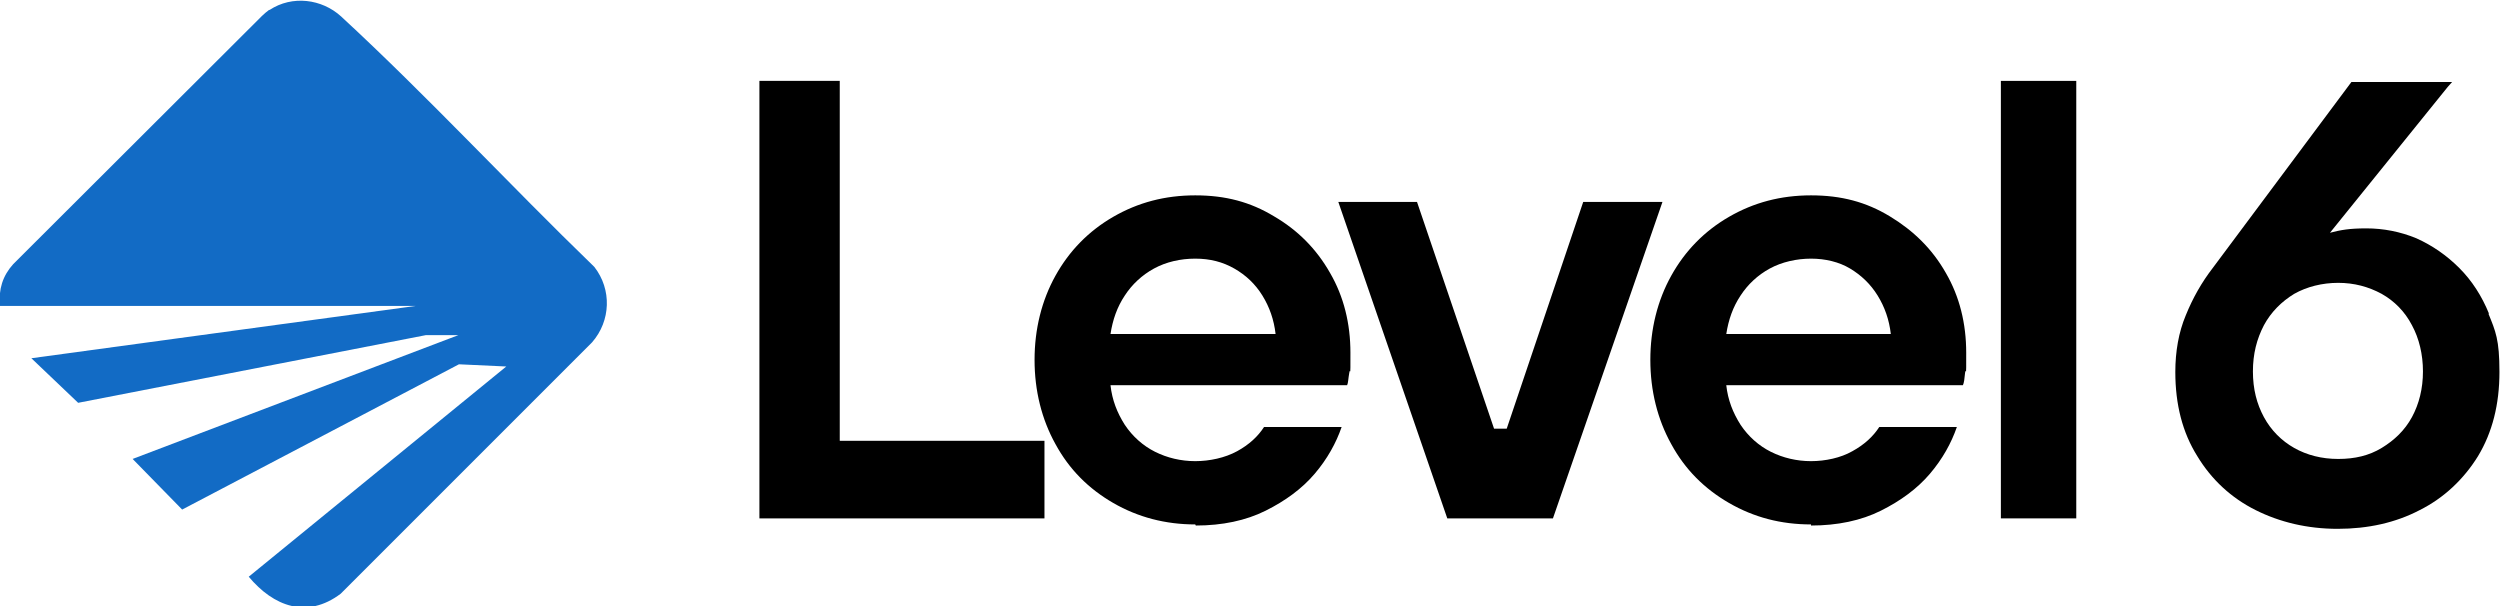
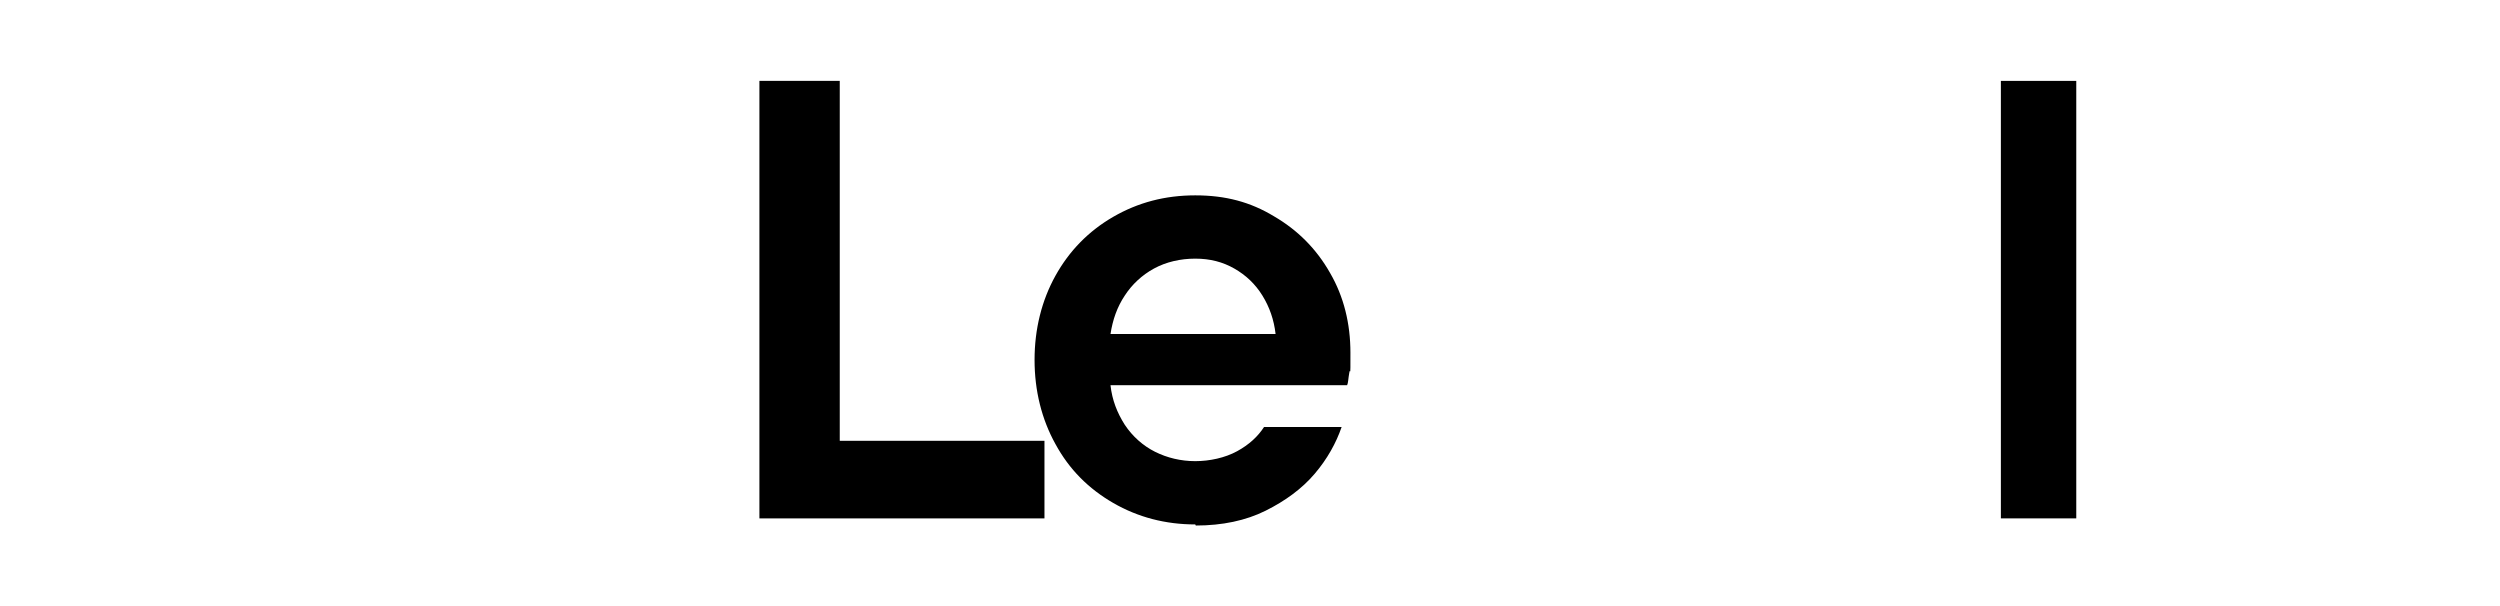
<svg xmlns="http://www.w3.org/2000/svg" id="Layer_2" viewBox="0 0 454.3 110.2">
  <defs>
    <style>      .st0 {        fill: #005eb8;      }      .st1 {        fill: #126bc5;      }    </style>
  </defs>
  <g>
-     <path class="st1" d="M0,55.5c-.3-2.9.5-5.4,2.4-7.5L47.6,2.9c.4-.4.9-.8,1.3-1.1,0,0,0,0,.1,0,4.1-2.7,9.5-2,13,1.2,15.8,14.6,30.5,30.5,46,45.5,3.2,4.1,3,9.8-.4,13.7l-45.7,45.7c-6.1,4.6-12.2,2.3-16.7-3.1l46.8-38.2-8.6-.4-50.3,26.4-9-9.2,59.2-22.5h-5.9l-63.2,12.3-8.5-8.1,69.8-9.5H0Z" />
    <path d="M138,94.2V14.7h14.6v65.4h37.2v14.1h-51.9Z" />
    <path d="M217.2,95.3c-5.4,0-10.4-1.3-14.9-3.9s-8-6.1-10.5-10.7c-2.5-4.5-3.8-9.7-3.8-15.3s1.3-10.8,3.8-15.3c2.5-4.5,6-8.1,10.5-10.7,4.5-2.6,9.4-3.9,14.9-3.9s10,1.2,14.3,3.8c4.3,2.5,7.7,5.9,10.2,10.3,2.5,4.3,3.7,9.2,3.7,14.5s0,2.5-.2,3.6-.2,1.9-.4,2.3h-43c.3,2.7,1.2,5,2.6,7.2,1.4,2.1,3.3,3.8,5.5,4.9,2.2,1.1,4.7,1.7,7.3,1.7s5.4-.6,7.6-1.8c2.2-1.2,3.8-2.7,4.9-4.4h14.1c-1,2.9-2.6,5.8-4.9,8.5s-5.3,4.9-8.9,6.7c-3.6,1.8-7.9,2.7-12.7,2.7h0ZM231.8,60.7c-.3-2.6-1.1-4.9-2.4-7-1.3-2.1-3-3.7-5.1-4.9s-4.4-1.8-7.1-1.8-5.3.6-7.5,1.8-4,2.9-5.3,4.9c-1.4,2.1-2.2,4.4-2.6,7h30Z" />
-     <path d="M263,94.2l-19.8-57.5h14.3l14,41.2h2.3l13.9-41.2h14.4l-19.9,57.5h-19.2Z" />
-     <path d="M329.1,95.3c-5.5,0-10.4-1.3-14.9-3.9s-8-6.1-10.5-10.7c-2.5-4.5-3.8-9.7-3.8-15.3s1.3-10.8,3.8-15.3c2.5-4.5,6-8.1,10.5-10.7,4.5-2.6,9.4-3.9,14.9-3.9s10,1.2,14.3,3.8,7.7,5.9,10.2,10.3c2.5,4.3,3.7,9.2,3.7,14.5s0,2.5-.2,3.6c-.1,1.1-.2,1.9-.4,2.3h-43c.3,2.7,1.2,5,2.6,7.2,1.4,2.1,3.3,3.8,5.5,4.9,2.2,1.1,4.7,1.7,7.3,1.7s5.4-.6,7.5-1.8c2.2-1.2,3.8-2.7,4.9-4.4h14.1c-1,2.9-2.6,5.8-4.9,8.5s-5.3,4.9-8.9,6.7c-3.6,1.8-7.9,2.7-12.7,2.7h0ZM343.6,60.7c-.3-2.6-1.1-4.9-2.4-7-1.3-2.1-3-3.7-5-4.9s-4.5-1.8-7.1-1.8-5.3.6-7.5,1.8-4,2.9-5.3,4.9c-1.4,2.1-2.2,4.4-2.6,7h30,0Z" />
    <path d="M363.6,94.2V14.7h13.7v79.5h-13.7Z" />
-     <path d="M452.3,57c-1.3-3.2-3.1-6-5.4-8.3-2.3-2.3-4.9-4.1-7.8-5.4-2.9-1.2-6-1.8-9.1-1.8s-4.7.3-6.6.8l21.4-26.5.8-.9h-18.3l-25.2,33.8c-2,2.6-3.6,5.4-4.9,8.6-1.3,3.1-1.9,6.6-1.9,10.3,0,5.9,1.3,11,4,15.3,2.6,4.3,6.2,7.6,10.6,9.8,4.4,2.2,9.4,3.4,14.9,3.4s10.5-1.1,14.9-3.4c4.4-2.2,8-5.6,10.6-9.8,2.6-4.3,3.9-9.4,3.9-15.3s-.7-7.4-2-10.6ZM411.4,75.8c-1.3-2.4-2-5.1-2-8.3s.7-5.9,2-8.4c1.3-2.4,3.2-4.3,5.5-5.7,2.3-1.3,5.1-2,8-2s5.5.7,7.9,2c2.3,1.3,4.2,3.2,5.5,5.7,1.3,2.4,2,5.3,2,8.4s-.7,5.9-2,8.3c-1.3,2.4-3.2,4.2-5.5,5.6-2.3,1.4-4.9,2-7.9,2s-5.7-.7-8-2c-2.3-1.3-4.2-3.2-5.5-5.6Z" />
  </g>
  <rect class="st0" x="-299.5" y="-206.9" width="239.9" height="175.4" />
  <rect class="st1" x="-59.6" y="-208.3" width="239.9" height="175.4" />
</svg>